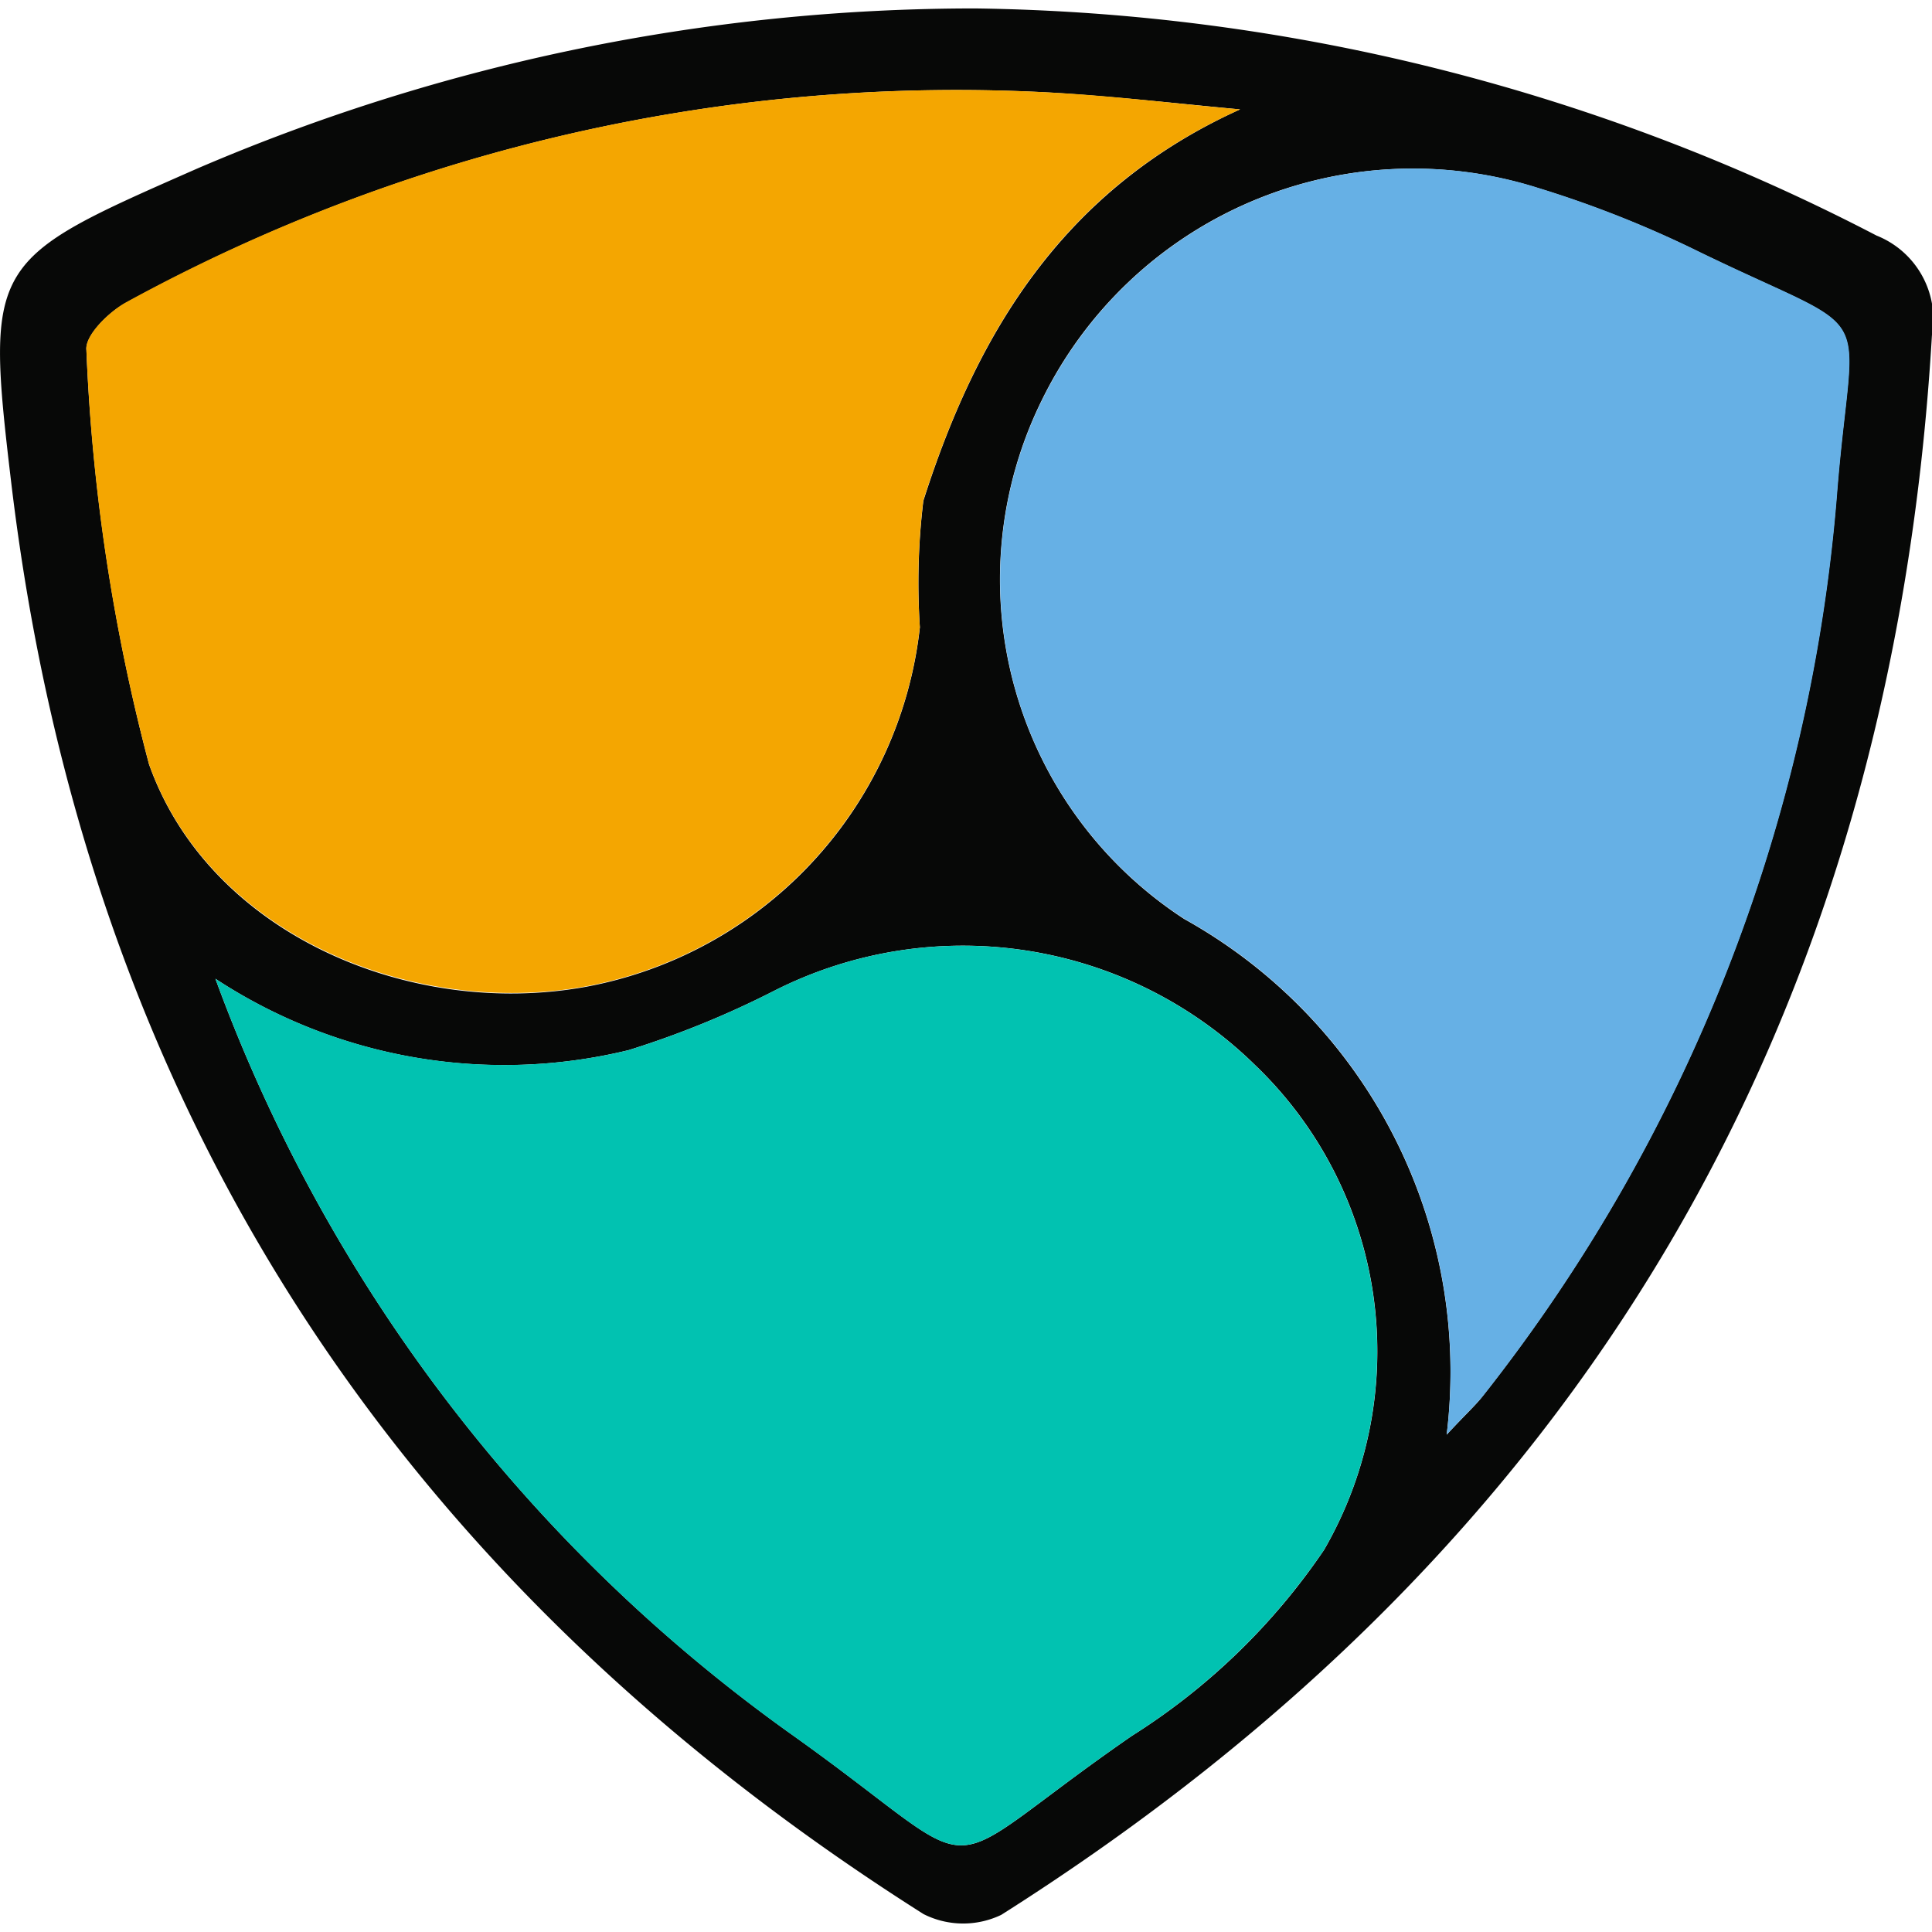
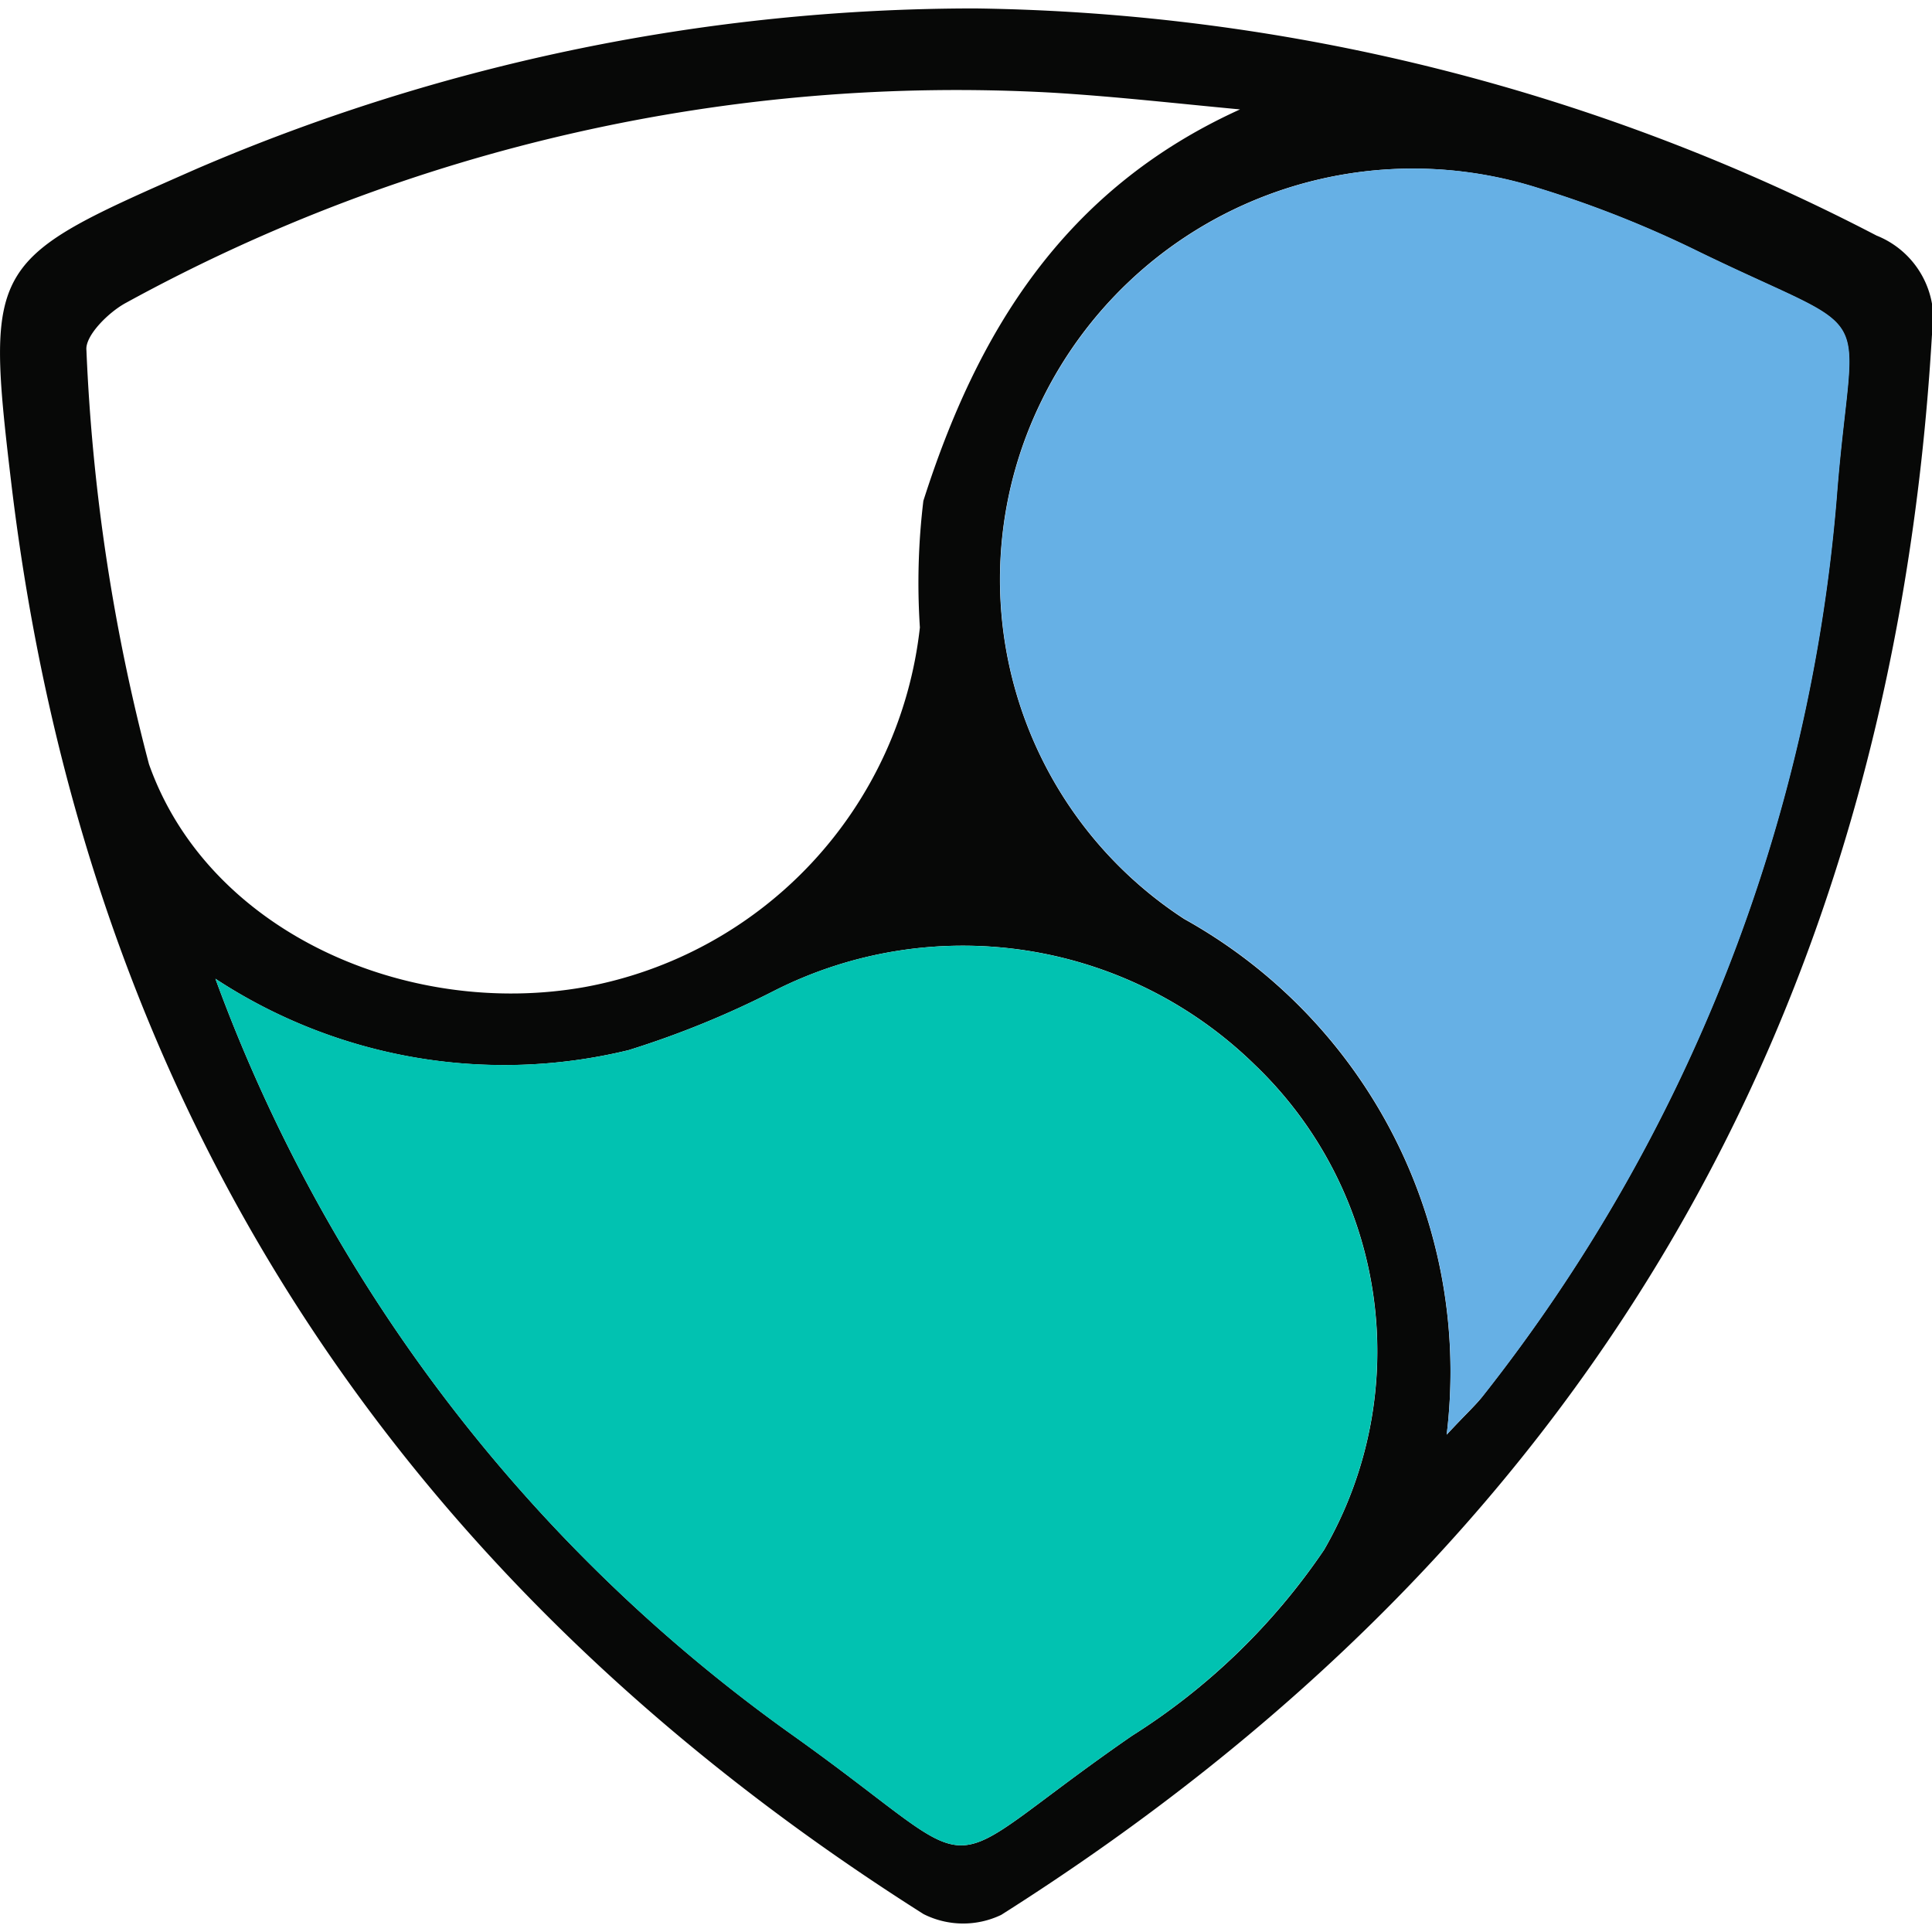
<svg xmlns="http://www.w3.org/2000/svg" width="30" height="30" viewBox="0 0 30 30">
  <defs>
    <clipPath id="02m741i0ya">
      <path fill="#fff" stroke="#707070" d="M0 0H30V30H0z" transform="translate(832 3849)" />
    </clipPath>
  </defs>
  <g clip-path="url(#02m741i0ya)" transform="translate(-832 -3849)">
    <g>
      <path fill="#070807" d="M15.146.139A31.193 31.193 0 0 1 29.14 3.666 1.4 1.4 0 0 1 30 5.215q-.941 15.972-14.452 24.527a1.367 1.367 0 0 1-1.206-.012C6.144 24.539 1.326 17.171.175 7.5c-.41-3.448-.326-3.46 2.894-4.877A30.582 30.582 0 0 1 15.146.139zm4.112 1.568c-.965-.09-1.929-.2-2.9-.259a26.832 26.832 0 0 0-14.4 3.262c-.271.145-.639.512-.615.736a30.074 30.074 0 0 0 .971 6.427c.922 2.611 4.016 3.955 6.771 3.461a6.394 6.394 0 0 0 5.2-5.583 10.6 10.6 0 0 1 .054-1.966c.831-2.606 2.169-4.831 4.919-6.079zm3.208 20.578c.32-.344.458-.464.567-.609a25.936 25.936 0 0 0 5.486-13.952c.247-3.19.76-2.382-2.261-3.865a16.9 16.9 0 0 0-2.388-.935 6.411 6.411 0 0 0-7.693 3.3 6.289 6.289 0 0 0 2.213 8.055 8.048 8.048 0 0 1 4.075 8.005zm-19.12-7.079A24.946 24.946 0 0 0 12.3 26.945c3.232 2.3 2.014 2.273 5.276.018a10.113 10.113 0 0 0 2.985-2.888 6.157 6.157 0 0 0-1.073-7.531 6.48 6.48 0 0 0-7.464-1.152 14.351 14.351 0 0 1-2.261.922 8.163 8.163 0 0 1-6.417-1.108z" transform="translate(831.999 3848.992)" />
-       <path fill="#f4a601" d="M19.258 1.706c-2.758 1.242-4.088 3.473-4.92 6.072a10.579 10.579 0 0 0-.054 1.966 6.394 6.394 0 0 1-5.2 5.583c-2.749.488-5.848-.85-6.771-3.461a29.7 29.7 0 0 1-.971-6.427c-.024-.223.344-.585.615-.736a26.882 26.882 0 0 1 14.4-3.256c.971.053 1.936.175 2.901.259z" transform="translate(831.999 3848.992)" />
      <path fill="#66b0e5" d="M22.465 22.284a8.043 8.043 0 0 0-4.07-8.007 6.281 6.281 0 0 1-2.213-8.055 6.418 6.418 0 0 1 7.693-3.3 16.9 16.9 0 0 1 2.388.935c3.021 1.483 2.508.669 2.261 3.865a25.917 25.917 0 0 1-5.487 13.952c-.114.14-.252.267-.572.61z" transform="translate(831.999 3848.992)" />
      <path fill="#01c2b1" d="M3.346 15.206a8.183 8.183 0 0 0 6.415 1.109 14.351 14.351 0 0 0 2.261-.922 6.479 6.479 0 0 1 7.464 1.152 6.157 6.157 0 0 1 1.073 7.531 10.186 10.186 0 0 1-2.985 2.888c-3.262 2.255-2.044 2.279-5.276-.018a24.955 24.955 0 0 1-8.952-11.74z" transform="translate(831.999 3848.992)" />
    </g>
  </g>
</svg>